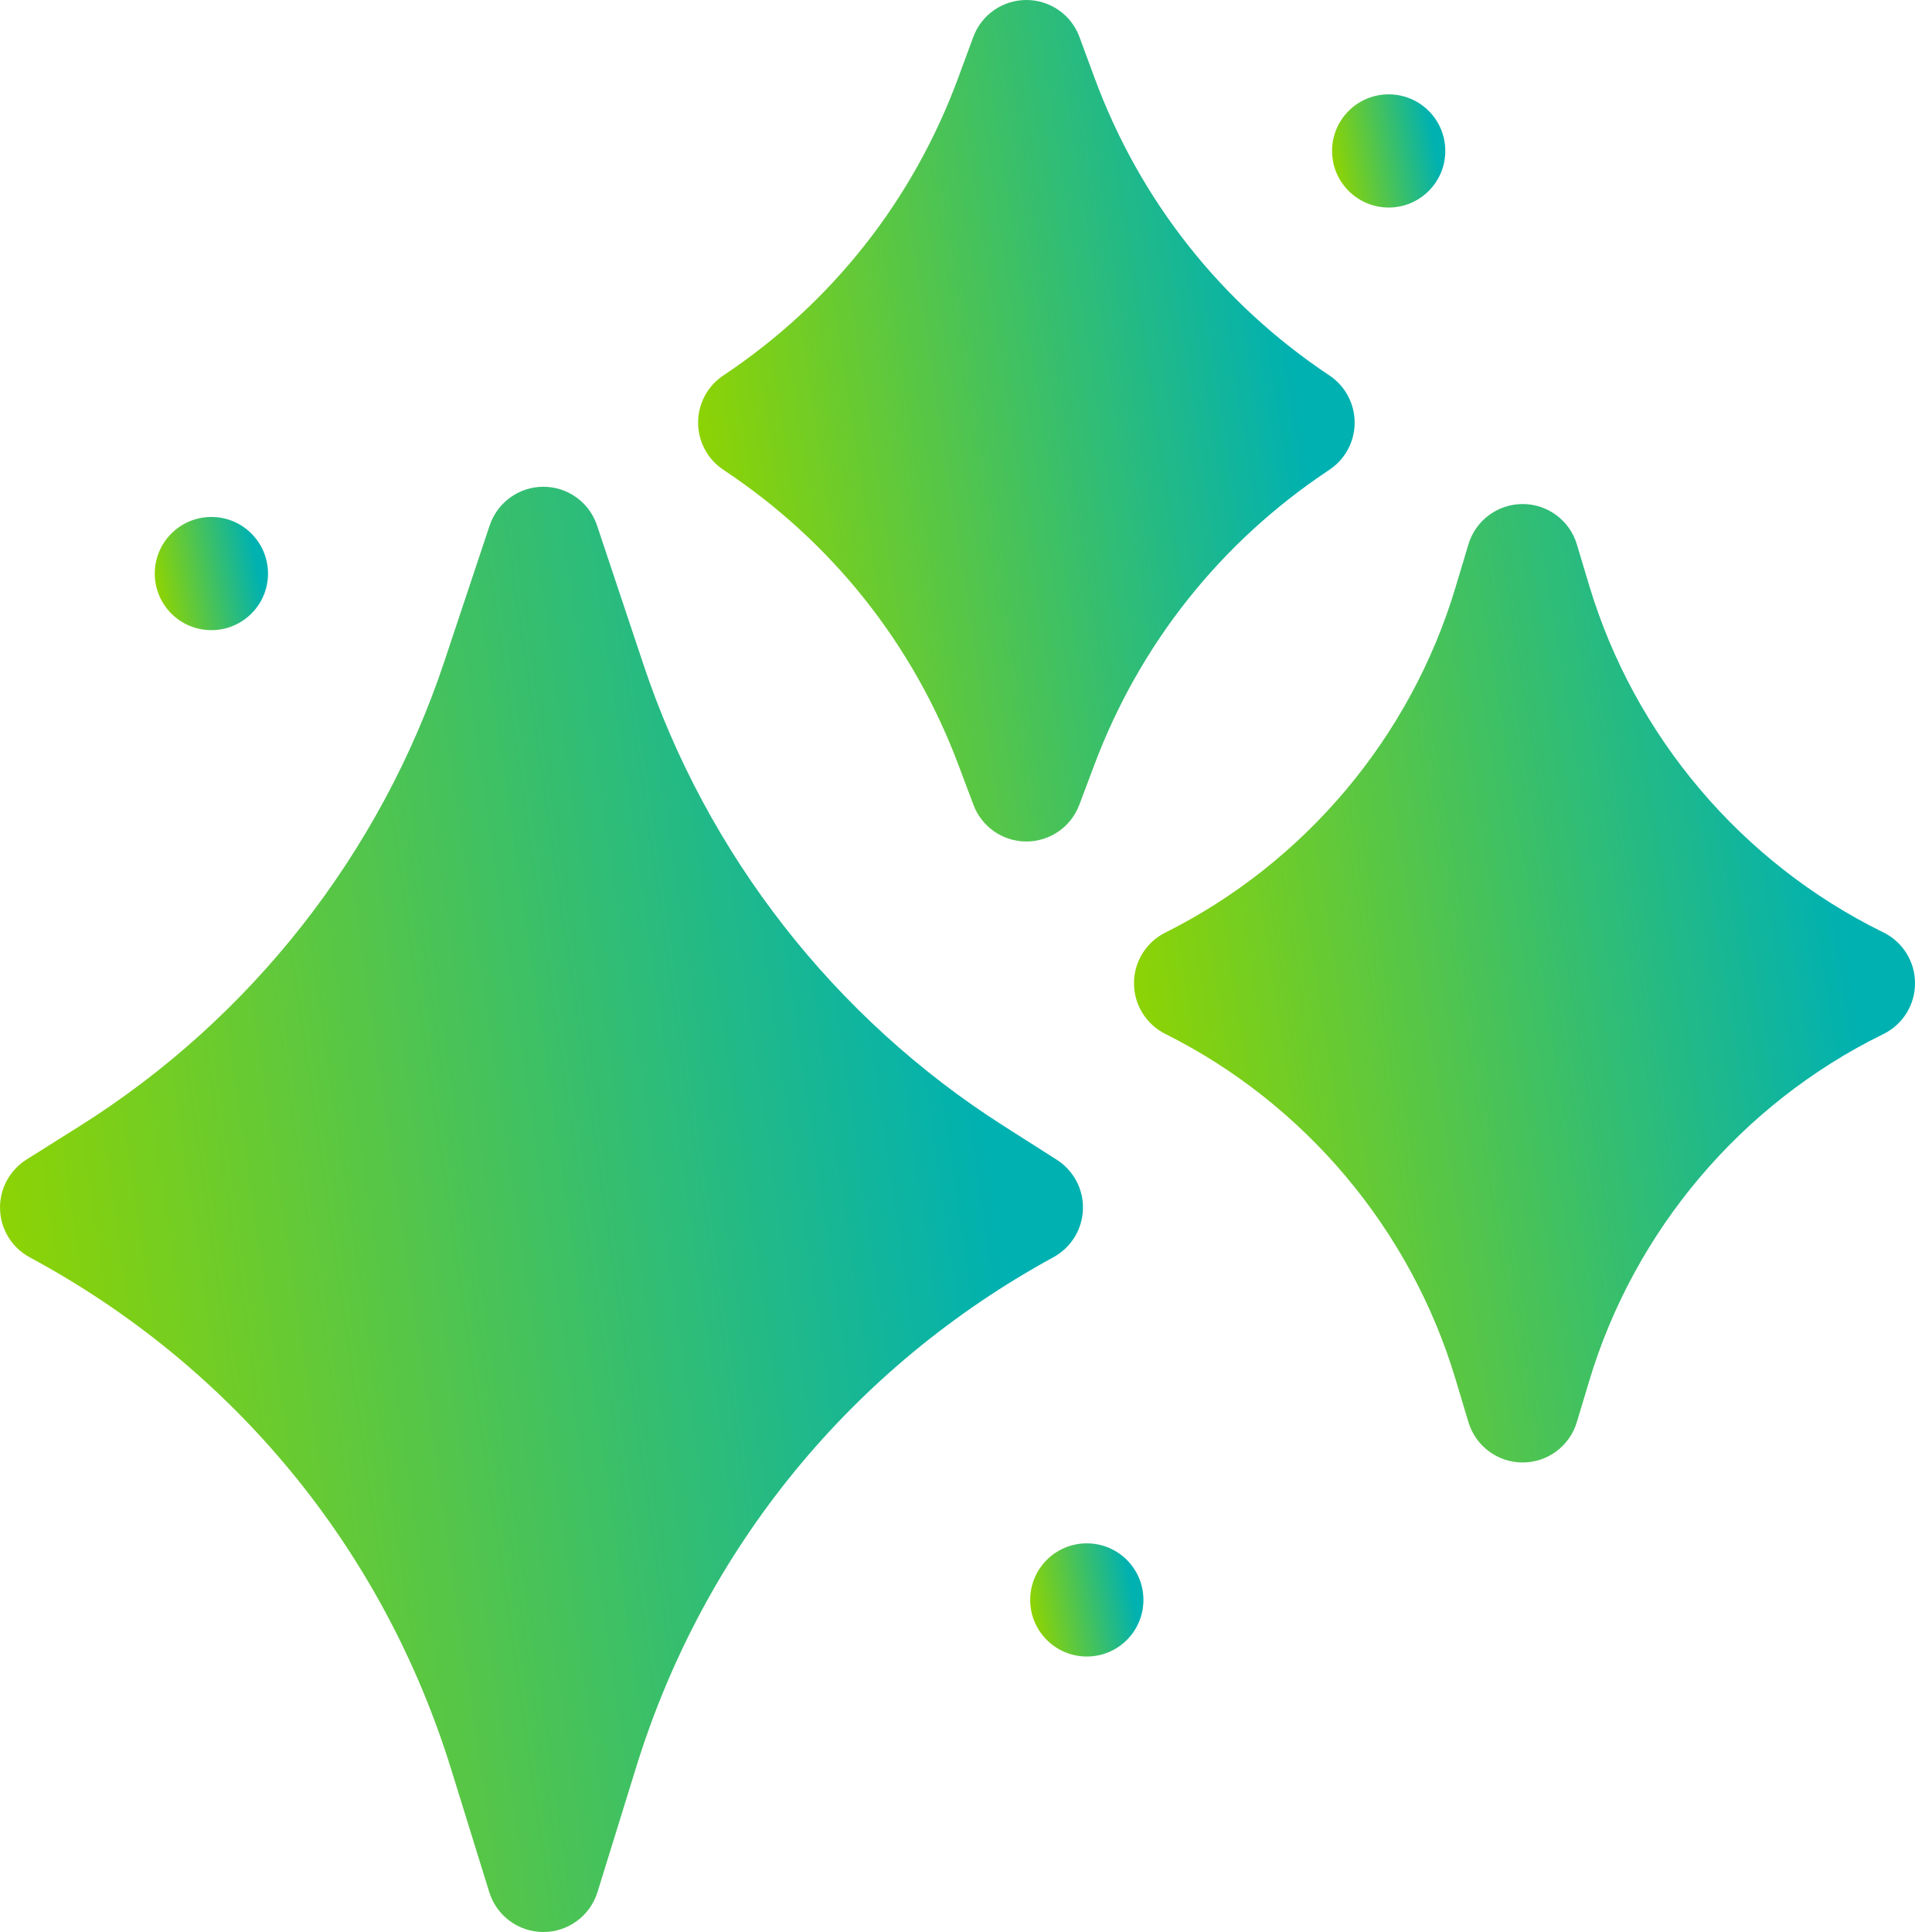
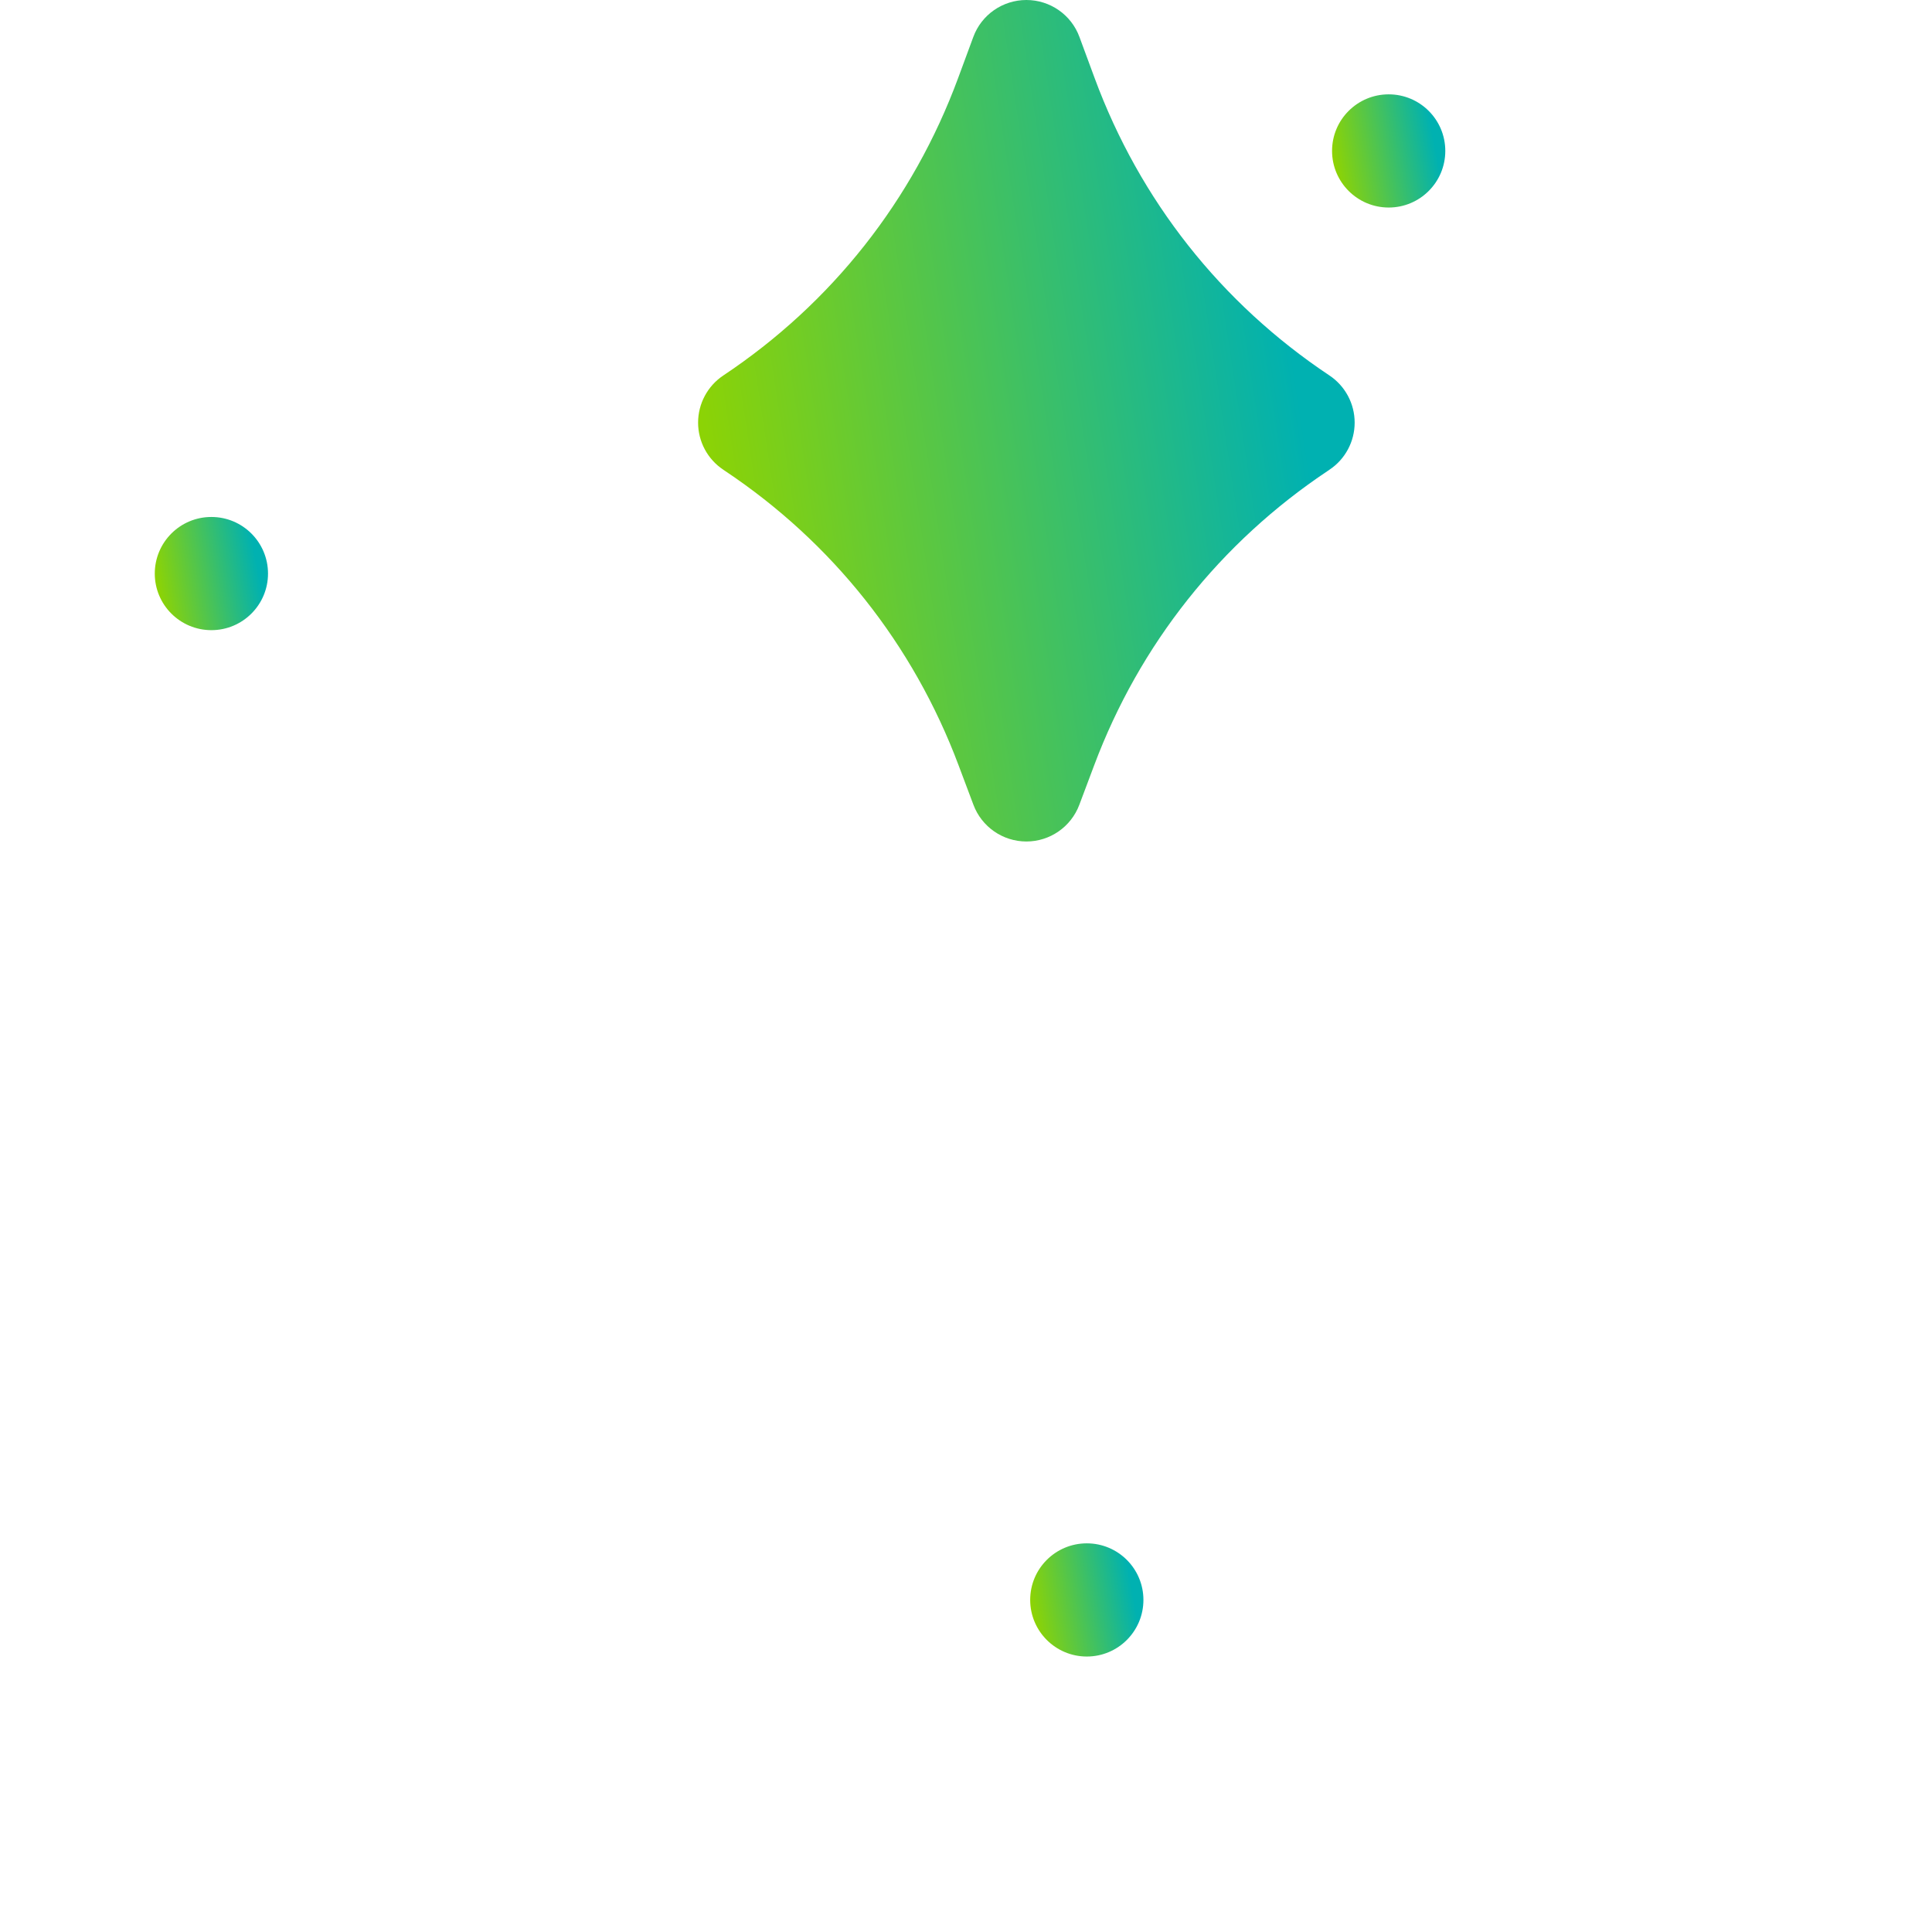
<svg xmlns="http://www.w3.org/2000/svg" width="36" height="36" viewBox="0 0 36 36" fill="none">
-   <path d="M20.179 22.535C20.192 22.163 20.006 21.811 19.691 21.61L18.708 20.984C15.556 18.979 13.169 15.922 11.988 12.377L11.125 9.792C10.982 9.361 10.579 9.07 10.125 9.07C9.671 9.07 9.268 9.361 9.124 9.792L8.278 12.33C7.087 15.903 4.676 18.976 1.488 20.981L0.493 21.607C0.176 21.808 -0.012 22.16 0.001 22.535C0.013 22.91 0.223 23.25 0.554 23.428L0.566 23.435C4.349 25.475 7.134 28.86 8.406 32.965L9.117 35.258C9.254 35.699 9.663 36 10.125 36C10.587 36 10.995 35.699 11.133 35.258L11.857 32.919C13.122 28.841 15.882 25.47 19.63 23.426C19.957 23.247 20.166 22.909 20.179 22.535Z" fill="url(#paint0_linear_483_3018)" />
-   <path d="M35.095 17.374L35.078 17.366C32.447 16.071 30.455 13.717 29.612 10.908L29.382 10.143C29.316 9.92 29.179 9.732 29.001 9.6C28.823 9.468 28.605 9.392 28.372 9.392C27.907 9.392 27.496 9.697 27.362 10.143L27.12 10.949C26.285 13.734 24.314 16.078 21.713 17.378C21.356 17.556 21.13 17.922 21.13 18.321C21.13 18.721 21.356 19.086 21.713 19.265C24.314 20.565 26.285 22.909 27.12 25.694L27.362 26.499C27.496 26.946 27.907 27.251 28.372 27.251C28.837 27.251 29.248 26.946 29.382 26.499L29.612 25.734C30.455 22.925 32.447 20.572 35.076 19.277L35.095 19.268C35.455 19.091 35.684 18.724 35.684 18.321C35.684 17.919 35.455 17.551 35.095 17.374Z" fill="url(#paint1_linear_483_3018)" />
  <path d="M13.477 8.752L13.506 8.772C15.51 10.108 17.016 12.006 17.862 14.261L18.138 14.995C18.292 15.407 18.686 15.68 19.125 15.68C19.564 15.68 19.958 15.407 20.112 14.995L20.388 14.261C21.234 12.006 22.74 10.108 24.744 8.772L24.773 8.752C25.066 8.557 25.242 8.228 25.242 7.875C25.242 7.522 25.066 7.193 24.773 6.997C22.751 5.65 21.239 3.734 20.397 1.455L20.114 0.689C19.962 0.275 19.567 0 19.125 0C18.683 0 18.288 0.275 18.136 0.689L17.853 1.455C17.011 3.734 15.499 5.65 13.477 6.997C13.184 7.193 13.008 7.522 13.008 7.875C13.008 8.228 13.184 8.557 13.477 8.752Z" fill="url(#paint2_linear_483_3018)" />
  <path d="M20.251 28.758H20.251C19.668 28.758 19.196 29.23 19.196 29.812C19.196 30.395 19.669 30.867 20.251 30.867C20.834 30.867 21.306 30.395 21.306 29.812C21.306 29.23 20.834 28.758 20.251 28.758Z" fill="url(#paint3_linear_483_3018)" />
  <path d="M25.876 3.867C26.459 3.867 26.931 3.395 26.931 2.812C26.931 2.23 26.459 1.758 25.876 1.758H25.876C25.293 1.758 24.821 2.23 24.821 2.812C24.821 3.395 25.294 3.867 25.876 3.867Z" fill="url(#paint4_linear_483_3018)" />
  <path d="M3.939 11.742C4.521 11.742 4.994 11.27 4.994 10.688C4.994 10.105 4.521 9.633 3.939 9.633H3.938C3.356 9.633 2.884 10.105 2.884 10.688C2.884 11.27 3.356 11.742 3.939 11.742Z" fill="url(#paint5_linear_483_3018)" />
  <defs>
    <linearGradient id="paint0_linear_483_3018" x1="-0.149" y1="28.673" x2="19.066" y2="25.874" gradientUnits="userSpaceOnUse">
      <stop offset="0.03" stop-color="#90D400" />
      <stop offset="1" stop-color="#00B1B1" />
    </linearGradient>
    <linearGradient id="paint1_linear_483_3018" x1="21.022" y1="22.392" x2="34.829" y2="20.205" gradientUnits="userSpaceOnUse">
      <stop offset="0.03" stop-color="#90D400" />
      <stop offset="1" stop-color="#00B1B1" />
    </linearGradient>
    <linearGradient id="paint2_linear_483_3018" x1="12.917" y1="11.414" x2="24.547" y2="9.65" gradientUnits="userSpaceOnUse">
      <stop offset="0.03" stop-color="#90D400" />
      <stop offset="1" stop-color="#00B1B1" />
    </linearGradient>
    <linearGradient id="paint3_linear_483_3018" x1="19.181" y1="30.293" x2="21.157" y2="29.909" gradientUnits="userSpaceOnUse">
      <stop offset="0.03" stop-color="#90D400" />
      <stop offset="1" stop-color="#00B1B1" />
    </linearGradient>
    <linearGradient id="paint4_linear_483_3018" x1="24.806" y1="3.293" x2="26.782" y2="2.909" gradientUnits="userSpaceOnUse">
      <stop offset="0.03" stop-color="#90D400" />
      <stop offset="1" stop-color="#00B1B1" />
    </linearGradient>
    <linearGradient id="paint5_linear_483_3018" x1="2.868" y1="11.168" x2="4.845" y2="10.784" gradientUnits="userSpaceOnUse">
      <stop offset="0.03" stop-color="#90D400" />
      <stop offset="1" stop-color="#00B1B1" />
    </linearGradient>
  </defs>
</svg>